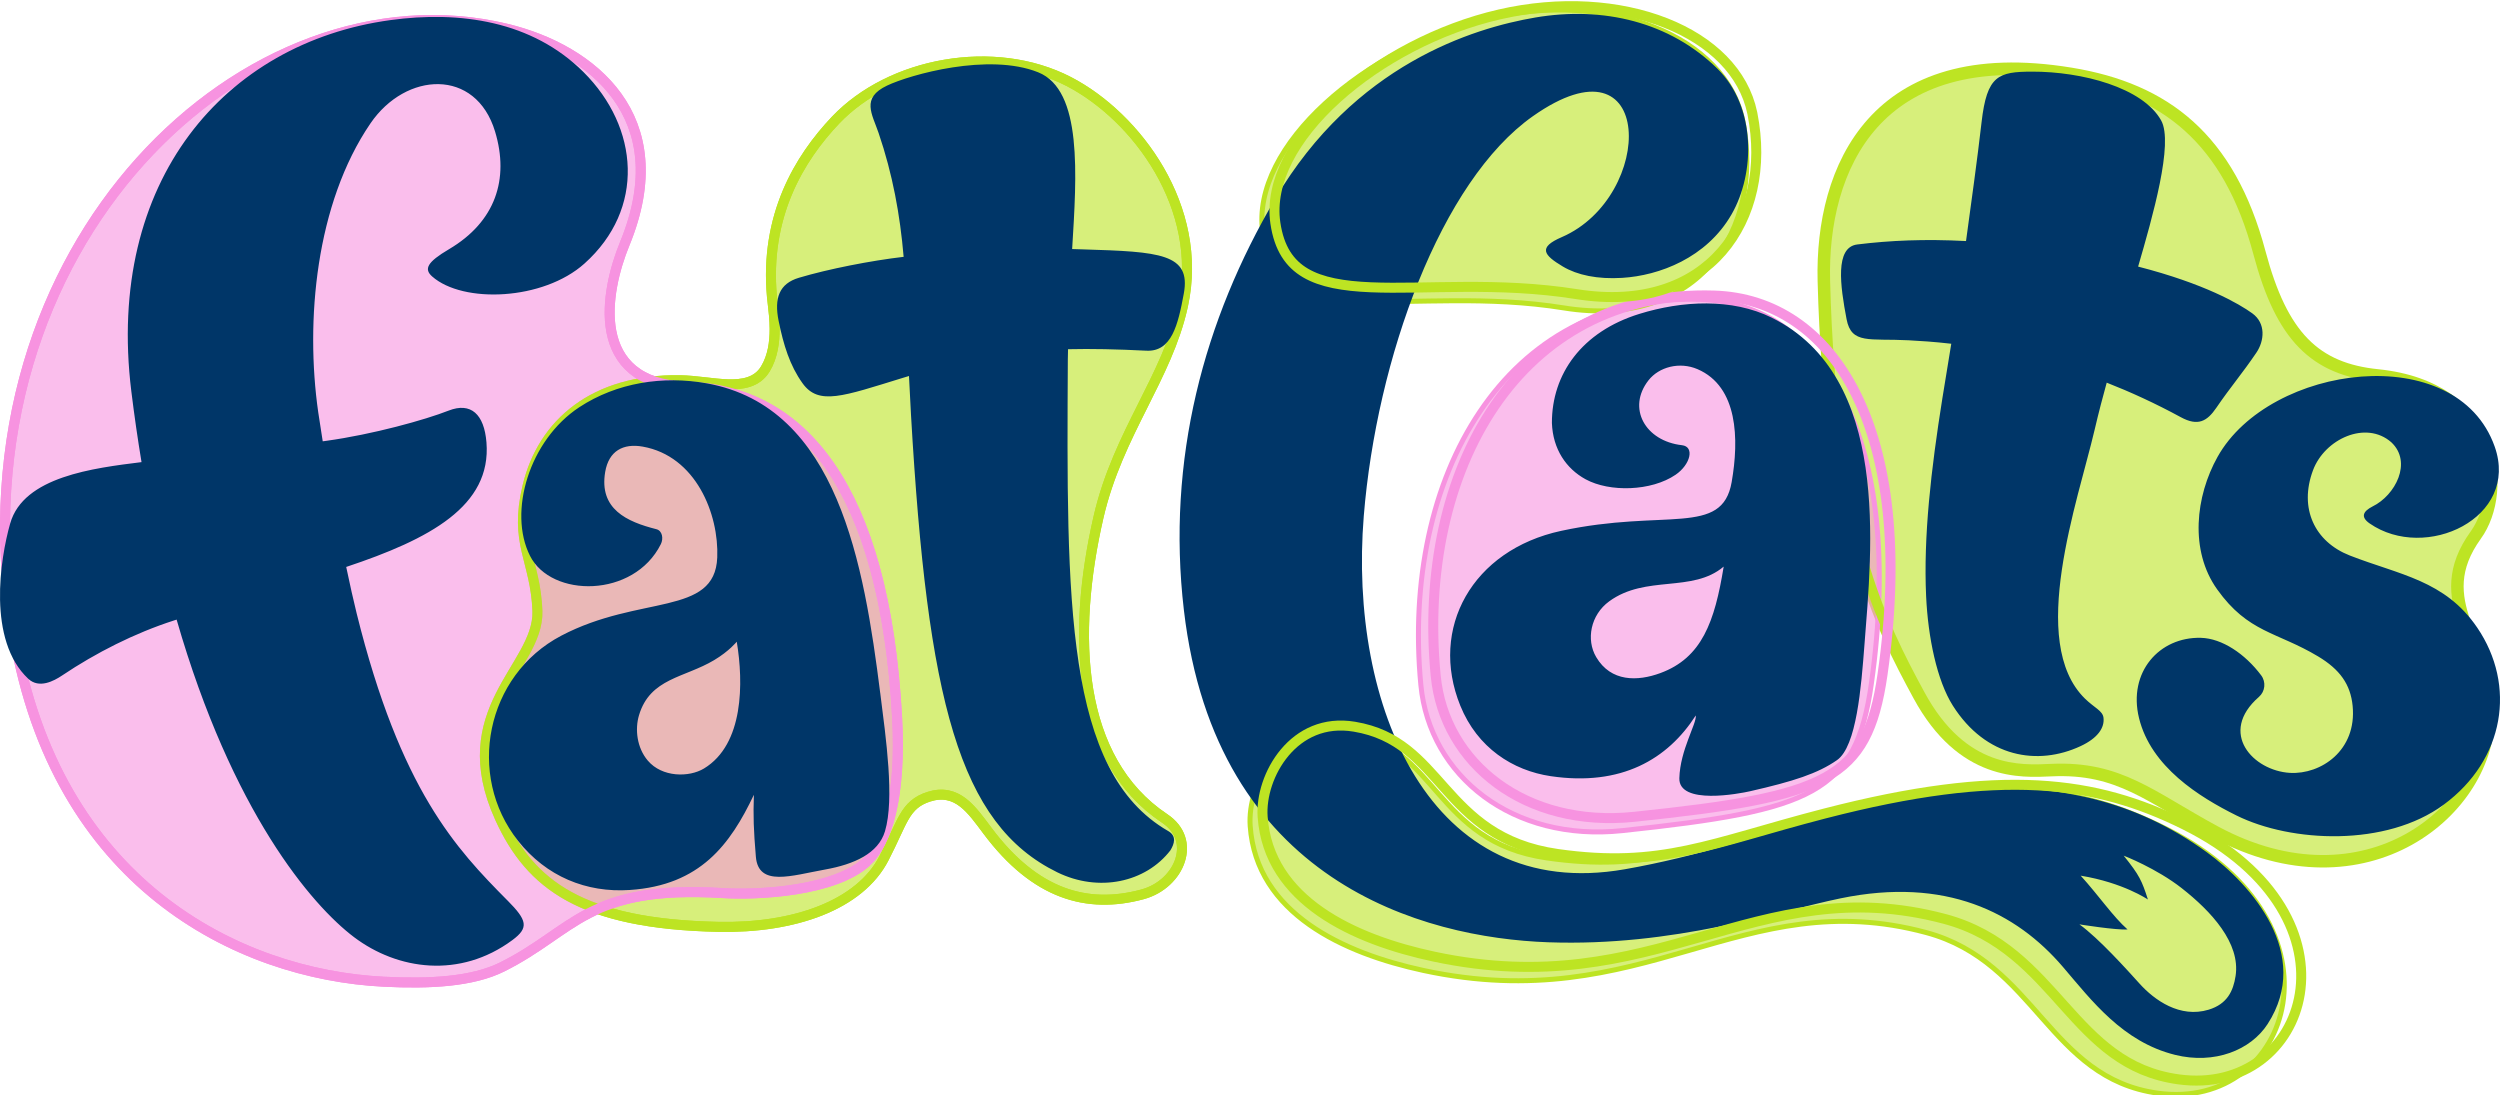
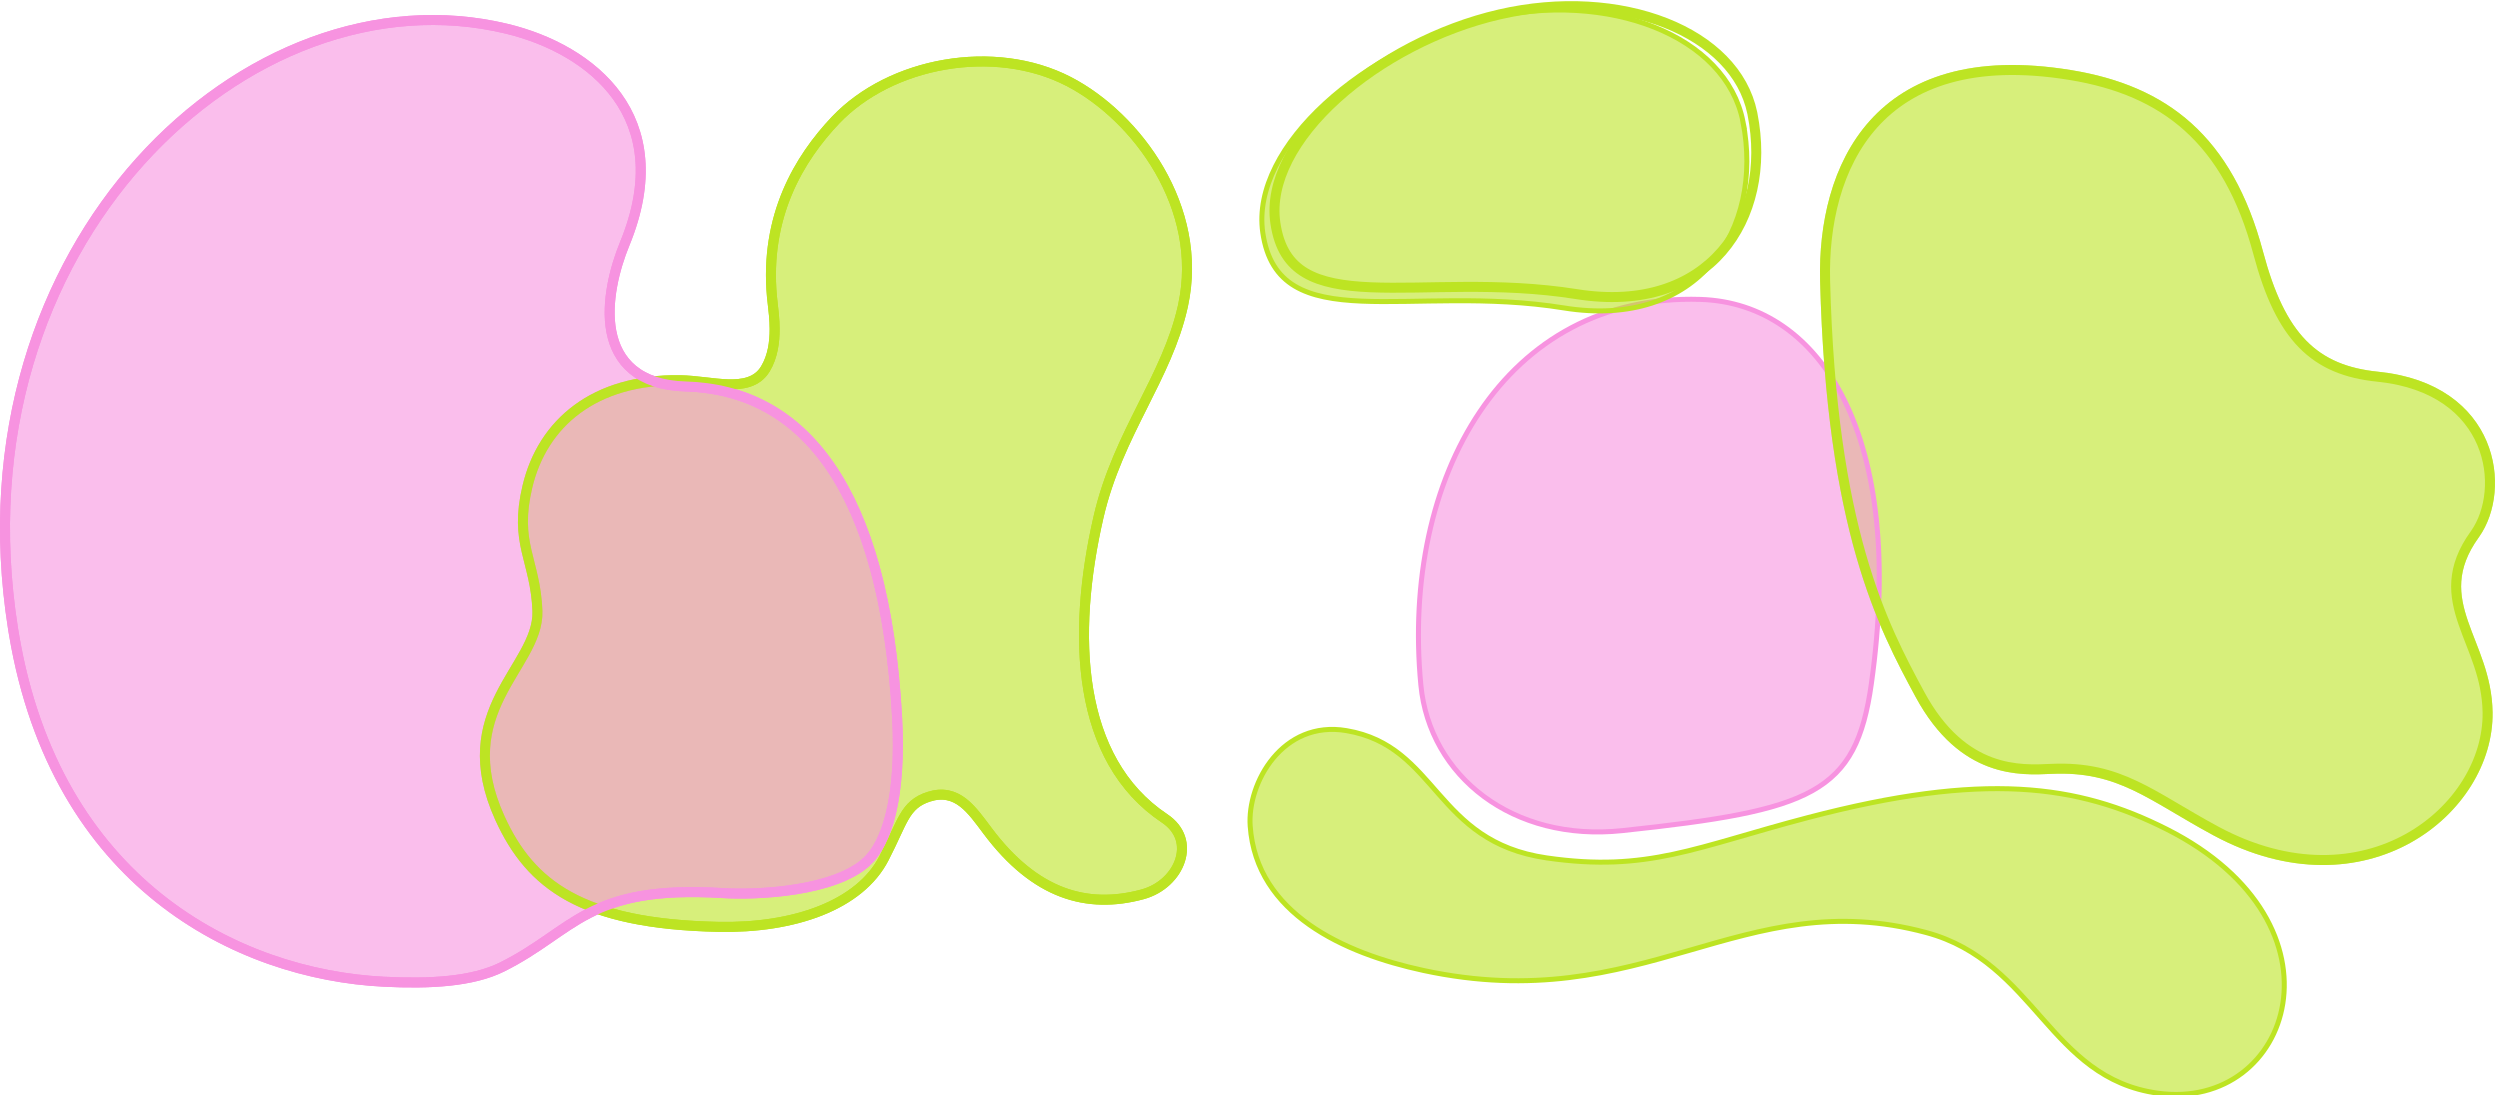
<svg xmlns="http://www.w3.org/2000/svg" fill="none" height="100%" overflow="visible" preserveAspectRatio="none" style="display: block;" viewBox="0 0 500 219" width="100%">
  <g id="shapes 2">
    <g id="Group 6741">
      <g id="C3">
        <path d="M250.037 165.216C249.425 156.574 256.509 143.962 269.281 146.125C287.594 149.23 286.817 168.316 309.319 171.579C329.589 174.515 339.117 169.405 361.62 163.508H361.623C396.699 154.316 415.478 156.832 433.325 165.835C470.889 184.781 458.313 222.324 431.578 218.638C409.762 215.631 407.147 192.419 385.253 186.514C348.277 176.542 328.861 203.616 284.646 194.082C268.815 190.669 251.28 182.751 250.037 165.216Z" fill="#BDE423" fill-opacity="0.6" />
        <path d="M250.037 165.216C249.425 156.574 256.509 143.962 269.281 146.125C287.594 149.23 286.817 168.316 309.319 171.579C329.589 174.515 339.117 169.405 361.62 163.508H361.623C396.699 154.316 415.478 156.832 433.325 165.835C470.889 184.781 458.313 222.324 431.578 218.638C409.762 215.631 407.147 192.419 385.253 186.514C348.277 176.542 328.861 203.616 284.646 194.082C268.815 190.669 251.28 182.751 250.037 165.216Z" stroke="#BDE423" />
      </g>
      <g id="TS">
        <path d="M364.021 56.162C363.446 33.554 374.356 7.479 414.261 14.025C433.402 17.163 446.451 27.192 452.616 50.362C457.032 66.951 463.485 73.112 475.625 74.346C499.75 76.796 502.633 97.931 495.754 107.473H495.751C486.532 120.26 498.295 127.721 498.517 142.447C498.825 162.782 473.123 183.468 442.69 167.066C429.538 159.981 423.681 154.157 410.313 154.772C404.196 155.054 392.028 155.85 383.114 139.365C375.646 125.549 365.29 106.027 364.021 56.162Z" fill="#BDE423" fill-opacity="0.6" />
-         <path d="M364.021 56.162C363.446 33.554 374.356 7.479 414.261 14.025C433.402 17.163 446.451 27.192 452.616 50.362C457.032 66.951 463.485 73.112 475.625 74.346C499.75 76.796 502.633 97.931 495.754 107.473H495.751C486.532 120.26 498.295 127.721 498.517 142.447C498.825 162.782 473.123 183.468 442.69 167.066C429.538 159.981 423.681 154.157 410.313 154.772C404.196 155.054 392.028 155.85 383.114 139.365C375.646 125.549 365.29 106.027 364.021 56.162Z" stroke="#BDE423" />
      </g>
      <g id="A4">
        <path d="M284.174 137.024C280.188 95.414 300.93 58.609 340.111 59.883C364.297 60.667 381.263 87.244 374.266 136.79V136.793C371.172 158.687 362.46 162.083 324.448 166.126C302.564 168.453 285.921 155.246 284.174 137.024Z" fill="#F793E0" fill-opacity="0.6" />
        <path d="M284.174 137.024C280.188 95.414 300.93 58.609 340.111 59.883C364.297 60.667 381.263 87.244 374.266 136.79V136.793C371.172 158.687 362.46 162.083 324.448 166.126C302.564 168.453 285.921 155.246 284.174 137.024Z" stroke="#F793E0" />
      </g>
      <g id="C2">
        <path d="M297.499 3.681C321.724 -1.99 345.235 7.132 348.603 24.356L348.599 24.352C352.81 45.907 339.701 65.936 312.771 61.585C282.042 56.618 255.658 67.948 252.557 46.53C250.04 29.162 273.278 9.348 297.499 3.681Z" fill="#BDE423" fill-opacity="0.6" />
        <path d="M297.499 3.681C321.724 -1.99 345.235 7.132 348.603 24.356L348.599 24.352C352.81 45.907 339.701 65.936 312.771 61.585C282.042 56.618 255.658 67.948 252.557 46.53C250.04 29.162 273.278 9.348 297.499 3.681Z" stroke="#BDE423" />
      </g>
      <path d="M374.706 24.828C382.062 16.623 394.384 11.777 414.099 15.012C423.536 16.559 431.389 19.79 437.635 25.424C443.881 31.058 448.603 39.17 451.649 50.619C453.875 58.98 456.649 64.863 460.509 68.811C464.4 72.792 469.293 74.708 475.524 75.341C487.267 76.533 493.677 82.231 496.396 88.64C499.122 95.068 498.178 102.292 495.024 106.769L494.939 106.888C492.543 110.212 491.47 113.251 491.265 116.191C491.061 119.114 491.722 121.853 492.647 124.557C494.525 130.041 497.409 135.31 497.517 142.462C497.812 161.933 473.016 182.274 443.165 166.187C430.222 159.214 423.997 153.142 410.268 153.773C407.198 153.915 402.818 154.166 398.11 152.419C393.439 150.685 388.348 146.94 383.994 138.89C380.269 131.999 375.855 123.74 372.204 111.006C368.551 98.263 365.654 81.003 365.021 56.137C364.737 44.968 367.299 33.091 374.706 24.828Z" id="TS_2" stroke="#BDE423" stroke-width="2" />
    </g>
    <g id="Group 6739">
      <path d="M167.104 24.038C178.111 12.438 198.873 8.602 213.753 16.306C227.364 23.353 240.839 41.587 236.618 61.038L236.544 61.382L236.545 61.385C234.961 68.42 231.799 74.659 228.487 81.264C225.135 87.947 221.647 94.979 219.707 103.402C216.974 115.274 215.888 127.381 217.662 137.99C219.439 148.613 224.099 157.801 232.904 163.667C236.211 165.872 236.964 169.09 236.021 172.045C235.059 175.06 232.304 177.84 228.49 178.871C222.913 180.379 217.555 180.354 212.426 178.411C207.289 176.466 202.291 172.563 197.504 166.16C195.944 164.073 194.418 161.92 192.64 160.539C191.727 159.83 190.712 159.292 189.549 159.058C188.382 158.822 187.129 158.905 185.762 159.345C184.576 159.726 183.626 160.229 182.819 160.919C182.015 161.605 181.397 162.438 180.828 163.416C180.266 164.384 179.726 165.539 179.105 166.875C178.478 168.223 177.751 169.789 176.799 171.635C174.38 176.327 169.911 179.839 164.107 182.146C158.303 184.452 151.224 185.526 143.719 185.372C129.984 185.09 120.582 182.967 113.865 179.289C107.182 175.63 103.063 170.379 99.988 163.628C97.52 158.211 96.781 153.643 97.019 149.686C97.257 145.723 98.478 142.308 100.022 139.201C100.795 137.645 101.646 136.171 102.495 134.74C103.338 133.32 104.192 131.922 104.936 130.565C106.42 127.858 107.584 125.122 107.484 122.219C107.306 117.089 106.069 113.571 105.293 110.117C104.52 106.674 104.124 103.047 105.48 97.34C106.997 90.954 110.359 85.577 115.445 81.827C120.533 78.076 127.415 75.903 136.05 76.049C137.61 76.075 139.216 76.249 140.828 76.434C142.421 76.617 144.037 76.812 145.536 76.86C148.497 76.956 151.449 76.494 153.09 73.757C154.565 71.297 154.934 68.395 154.926 65.814C154.92 63.893 154.7 62.039 154.534 60.64L154.398 59.406C152.889 43.185 159.875 31.659 167.104 24.038Z" fill="#BDE423" fill-opacity="0.6" id="AT" stroke="#BDE423" stroke-width="2" />
      <path d="M28.066 32.242C47.835 10.266 75.528 -0.478 101.356 5.755C109.885 7.812 118.395 12.265 123.456 19.302C128.471 26.275 130.213 35.941 124.945 48.746C122.952 53.593 121.166 60.472 122.268 66.286C122.824 69.223 124.128 71.936 126.558 73.941C128.983 75.944 132.425 77.154 137.096 77.29C148.874 77.633 158.758 82.679 166.054 93.302C173.384 103.976 178.137 120.339 179.413 143.339C179.858 151.343 179.357 157.679 178.223 162.485C177.085 167.304 175.33 170.507 173.332 172.349H173.331C170.164 175.269 164.777 176.972 159.157 177.869C153.581 178.759 147.978 178.825 144.568 178.617C131.025 177.789 123.617 179.623 117.711 182.676C114.791 184.185 112.26 185.983 109.597 187.817C106.922 189.66 104.079 191.568 100.458 193.378C94.499 196.356 85.959 196.809 76.746 196.344H76.745C62.167 195.609 45.646 190.691 31.771 179.601C18.131 168.697 6.993 151.783 2.792 126.86L2.597 125.667C-3.465 87.327 8.312 54.202 28.066 32.242Z" fill="#F793E0" fill-opacity="0.6" id="FA" stroke="#F793E0" stroke-width="2" />
    </g>
    <g id="Group 6743">
      <path d="M167.104 24.038C178.111 12.438 198.873 8.602 213.753 16.306C227.364 23.353 240.839 41.587 236.618 61.038L236.544 61.382L236.545 61.385C234.961 68.42 231.799 74.659 228.487 81.264C225.135 87.947 221.647 94.979 219.707 103.402C216.974 115.274 215.888 127.381 217.662 137.99C219.439 148.613 224.099 157.801 232.904 163.667C236.211 165.872 236.964 169.09 236.021 172.045C235.059 175.06 232.304 177.84 228.49 178.871C222.913 180.379 217.555 180.354 212.426 178.411C207.289 176.466 202.291 172.563 197.504 166.16C195.944 164.073 194.418 161.92 192.64 160.539C191.727 159.83 190.712 159.292 189.549 159.058C188.382 158.822 187.129 158.905 185.762 159.345C184.576 159.726 183.626 160.229 182.819 160.919C182.015 161.605 181.397 162.438 180.828 163.416C180.266 164.384 179.726 165.539 179.105 166.875C178.478 168.223 177.751 169.789 176.799 171.635C174.38 176.327 169.911 179.839 164.107 182.146C158.303 184.452 151.224 185.526 143.719 185.372C129.984 185.09 120.582 182.967 113.865 179.289C107.182 175.63 103.063 170.379 99.988 163.628C97.52 158.211 96.781 153.643 97.019 149.686C97.257 145.723 98.478 142.308 100.022 139.201C100.795 137.645 101.646 136.171 102.495 134.74C103.338 133.32 104.192 131.922 104.936 130.565C106.42 127.858 107.584 125.122 107.484 122.219C107.306 117.089 106.069 113.571 105.293 110.117C104.52 106.674 104.124 103.047 105.48 97.34C106.997 90.954 110.359 85.577 115.445 81.827C120.533 78.076 127.415 75.903 136.05 76.049C137.61 76.075 139.216 76.249 140.828 76.434C142.421 76.617 144.037 76.812 145.536 76.86C148.497 76.956 151.449 76.494 153.09 73.757C154.565 71.297 154.934 68.395 154.926 65.814C154.92 63.893 154.7 62.039 154.534 60.64L154.398 59.406C152.889 43.185 159.875 31.659 167.104 24.038Z" id="AT_2" stroke="#BDE423" stroke-width="2" />
      <path d="M28.066 32.242C47.835 10.266 75.528 -0.478 101.356 5.755C109.885 7.812 118.395 12.265 123.456 19.302C128.471 26.275 130.213 35.941 124.945 48.746C122.952 53.593 121.166 60.472 122.268 66.286C122.824 69.223 124.128 71.936 126.558 73.941C128.983 75.944 132.425 77.154 137.096 77.29C148.874 77.633 158.758 82.679 166.054 93.302C173.384 103.976 178.137 120.339 179.413 143.339C179.858 151.343 179.357 157.679 178.223 162.485C177.085 167.304 175.33 170.507 173.332 172.349H173.331C170.164 175.269 164.777 176.972 159.157 177.869C153.581 178.759 147.978 178.825 144.568 178.617C131.025 177.789 123.617 179.623 117.711 182.676C114.791 184.185 112.26 185.983 109.597 187.817C106.922 189.66 104.079 191.568 100.458 193.378C94.499 196.356 85.959 196.809 76.746 196.344H76.745C62.167 195.609 45.646 190.691 31.771 179.601C18.131 168.697 6.993 151.783 2.792 126.86L2.597 125.667C-3.465 87.327 8.312 54.202 28.066 32.242Z" id="FA_2" stroke="#F793E0" stroke-width="2" />
    </g>
    <g id="FC.Logo.Dark">
-       <path d="M101.492 180.086C105.426 184.054 105.839 185.536 102.465 188.028C91.978 195.781 79.518 194.007 70.798 187.422C62.326 181.023 46.411 162.394 35.324 123.922C35.14 123.981 34.956 124.04 34.773 124.099C26.953 126.619 19.201 130.548 12.411 135.103C10.777 136.199 7.82 137.79 5.646 135.751C-2.561 128.046 0.025 111.749 2.04 104.681C4.711 95.305 18.756 93.618 28.305 92.424C27.553 87.886 26.869 83.163 26.262 78.236C21.085 36.085 45.038 8.565 78.032 4.027C92.038 2.099 106.446 4.218 116.679 14.394C127.876 25.527 129.065 41.806 116.898 52.706C108.623 60.119 92.599 60.742 86.431 55.292C84.751 53.806 85.414 52.431 89.804 49.839C99.092 44.35 101.89 35.831 99.014 26.31C95.164 13.559 81.162 14.314 74.087 24.685C63.134 40.742 61.038 64.211 63.645 82.443C63.896 84.19 64.199 86.153 64.545 88.262C64.771 88.23 64.993 88.203 65.219 88.171C74.599 86.88 85.051 83.957 89.713 82.126C94.183 80.373 96.841 82.847 97.292 88.478C98.319 101.232 85.93 107.827 69.242 113.388C69.98 116.91 70.692 120.097 71.317 122.62C80.097 158.061 91.255 169.765 101.488 180.09L101.492 180.086ZM453.54 204.784C450.145 210.043 442.883 212.931 434.996 210.968C424.544 208.365 418.358 200.139 412.588 193.387C403.244 182.453 389.125 175.34 368.143 179.662C355.553 182.255 334.825 189.354 309.664 188.456C284.649 187.562 243.151 176.46 236.778 122.036C233.252 91.933 240.776 63.964 255.06 39.743C270.869 12.926 294.604 5.621 307.06 3.502C320.646 1.191 333.978 4.396 343.495 13.747C351.226 21.344 351.064 34.592 346.321 42.858C341.3 51.603 331.825 55.121 324.436 55.574C319.506 55.876 315.455 55.031 312.558 53.298C308.751 51.018 307.523 49.511 312.346 47.427C331.063 39.329 331.155 5.948 306.587 23.233C288.15 36.207 275.315 71.7 272.754 103.205C269.683 140.967 285.821 180.702 324.93 173.857C339.363 171.331 352.737 166.866 366.619 162.735C374.393 160.421 387.7 157.849 394.708 157.602C411.65 157.007 426.809 159.92 441.305 170.405C450.413 176.993 462.471 190.955 453.536 204.784H453.54ZM436.376 177.657C431.241 173.631 424.738 171.132 424.738 171.132C427.893 175.054 428.376 176.14 429.583 179.905C429.583 179.905 424.667 176.533 416.138 175.134C419.791 179.164 422.603 183.326 425.504 185.888C423.252 186.058 415.881 184.872 415.881 184.872C419.769 187.676 425.352 193.895 427.938 196.756C430.885 200.017 435.984 203.681 441.729 201.938C445.462 200.803 446.652 198.183 447.114 195.214C448.144 188.62 442.226 182.251 436.369 177.654L436.376 177.657ZM233.619 166.198C212.944 154.289 213.315 120.129 213.565 71.898C213.565 71.45 213.583 70.726 213.608 69.842C218.287 69.731 223.389 69.842 229.279 70.138C234.336 70.392 235.61 64.952 236.76 58.716C238.235 50.715 231.961 50.34 216.639 49.877C215.88 49.852 215.15 49.831 214.43 49.811C215.337 34.993 216.54 18.027 207.637 14.46C197.721 10.486 182.018 14.93 177.41 17.119C172.166 19.611 174.417 22.771 175.726 26.616C178.528 34.84 180.01 42.952 180.727 51.366C174.198 52.128 165.694 53.788 159.776 55.556C155.859 56.725 154.797 59.607 155.725 64.183C156.699 68.979 157.963 73.113 160.514 76.659C163.739 81.138 168.559 79.269 180.554 75.577C180.974 75.448 181.383 75.323 181.796 75.201C181.912 77.696 182.046 80.334 182.202 83.01C185.501 140.094 191.768 164.823 211.452 174.459C219.758 178.527 229.141 176.485 234.085 170.06C234.862 168.766 235.391 167.217 233.616 166.194L233.619 166.198ZM176.044 138.573C177.201 147.732 178.93 159.759 176.997 166.246C175.67 170.704 170.814 172.865 165.034 173.902C158.305 175.11 151.681 177.445 151.173 171.341C150.721 165.94 150.626 163.215 150.778 158.959C146.056 168.874 140.082 177.055 125.953 177.998C117.251 178.58 109.265 175.298 103.609 168.16C93.202 155.034 97.172 135.065 112.244 127.144C127.933 118.9 142.962 123.299 143.449 111.509C143.805 102.819 139.182 91.199 128.525 89.32C124.644 88.634 121.75 90.183 121.037 94.39C119.778 101.83 125.381 104.35 131.278 105.84C132.471 106.142 132.725 107.712 132.171 108.825C126.782 119.641 110.246 119.614 105.994 111.154C101.587 102.384 105.846 88.022 115.864 81.441C123.377 76.506 132.612 75.097 141.377 76.673C167.607 81.385 172.819 113.085 176.04 138.58L176.044 138.573ZM147.351 128.338C147.351 128.338 145.869 130.207 142.845 132.016C136.885 135.584 130.022 135.601 127.799 143.052C126.969 145.829 127.357 149.521 129.552 152.114C132.418 155.496 137.82 155.507 140.806 153.694C148.777 148.86 148.714 136.527 147.351 128.338V128.338ZM354.346 63.536C378.19 75.292 374.358 109.88 372.89 128.968C372.24 137.404 371.323 149.295 367.395 152.027C363.545 154.703 358.746 156.262 349.981 158.256C347.98 158.712 335.714 161.085 335.869 155.632C336.031 149.953 339.366 144.733 339.154 143.093C333.533 151.849 324.249 157.32 310.155 155.235C302.543 154.111 295.465 149.545 292.059 141.131C285.792 125.658 294.463 110.002 312.237 106.17C333.05 101.684 344.423 107.364 346.332 96.422C347.828 87.851 347.62 77.324 339.507 73.834C335.89 72.278 331.786 73.405 329.704 76.057C325.346 81.615 329.041 88.213 336.395 89.041C338.964 89.33 338.106 92.911 335.118 94.95C330.269 98.257 321.931 98.486 317.107 95.848C313.25 93.736 310.568 89.845 310.381 84.587C310.36 74.801 316.369 66.341 327.855 62.784C336.466 60.119 346.374 59.6 354.346 63.529V63.536ZM344.737 113.318C338.466 118.632 329.196 114.909 321.842 120.264C318.109 122.986 317.184 127.934 319.235 131.414C322.192 136.429 327.534 136.283 332.055 134.623C340.375 131.568 342.934 124.395 344.737 113.318V113.318ZM381.74 68.057C383.945 68.171 386.825 68.356 390.255 68.749C389.792 71.54 389.231 74.902 388.473 79.677C386.193 94.011 384.676 107.305 385.223 119.231C385.6 127.454 387.382 136.106 390.572 141.134C397.178 151.547 407.57 153.203 416.103 149.232C419.558 147.624 420.951 145.543 420.697 143.525C420.524 142.143 418.862 141.552 417.003 139.735C405.432 128.439 415.588 100.216 418.919 85.979C419.773 82.332 420.556 79.377 421.343 76.531C426.075 78.389 431.04 80.654 436.16 83.438C439.594 85.307 441.408 84.274 443.26 81.566C446.126 77.366 448.43 74.735 451.281 70.524C452.866 68.185 453.226 64.674 450.459 62.669C447.834 60.769 440.931 56.739 427.624 53.319C430.529 43.331 434.745 28.61 432.233 24.096C428.549 17.477 416.332 14.311 406.448 14.328C399.655 14.338 397.383 15.073 396.314 24.434C395.477 31.749 394.26 40.495 393.205 48.21C384.962 47.775 378.017 48.084 371.457 48.892C366.951 49.445 368.045 57.157 369.315 63.839C370.282 68.916 373.892 67.649 381.75 68.057H381.74ZM495.433 125.509C488.99 116.036 479.882 114.978 469.959 111.101C462.94 108.359 459.75 101.677 462.602 94.049C464.945 87.785 473.181 84.002 478.259 88.453C482.529 92.448 479.049 99.078 474.515 101.288C472.535 102.297 472.112 103.428 473.932 104.691C485.073 112.417 503.991 103.591 498.937 89.316C491.336 67.83 453.917 72.789 443.518 91.362C439.1 99.248 437.883 110.096 443.426 117.863C449.658 126.595 455.325 126.309 463.628 131.286C467.958 133.878 470.107 136.864 470.527 141.179C471.399 150.102 464.168 154.926 457.993 154.574C450.621 154.153 443.557 146.56 451.786 139.38C453.039 138.288 453.233 136.401 452.238 135.072C449.009 130.767 444.411 127.673 440.166 127.565C431.866 127.357 425.556 134.439 427.804 143.615C430.19 153.349 439.799 159.38 447.297 163.097C458.261 168.529 477.221 169.427 488.743 160.932C500.949 151.933 503.306 137.083 495.437 125.512L495.433 125.509Z" fill="#003668" id="Logo.1Color" />
-     </g>
+       </g>
    <g id="Group 6742">
-       <path d="M256.963 150.491C260.107 146.757 264.802 144.325 270.879 145.34C279.765 146.825 283.991 152.078 289.005 157.687C294.032 163.312 299.74 169.115 311.502 170.797C332.274 173.765 342.218 168.583 364.802 162.736H364.806L364.929 162.704C400.339 153.553 419.118 156.094 436.939 164.959C455.705 174.293 461.689 188.045 459.962 198.794C458.231 209.558 448.758 217.645 435.748 215.877C425.082 214.427 419.103 208.141 412.9 201.224C406.724 194.338 400.327 186.816 388.897 183.776C369.853 178.711 355.309 183.074 340.111 187.4C324.924 191.723 308.996 196.045 286.833 191.332C278.868 189.639 270.556 186.842 264.101 182.352C257.671 177.879 253.13 171.764 252.527 163.372C252.236 159.322 253.786 154.263 256.963 150.491Z" id="C3_2" stroke="#BDE423" stroke-width="2" />
-       <path d="M298.917 81.165C308.454 67.189 323.328 58.486 342.833 59.111H342.834C354.685 59.49 364.809 66.078 371.145 78.727C377.502 91.417 380.039 110.221 376.509 134.876L376.5 134.933C375.723 140.332 374.606 144.499 372.822 147.797C371.047 151.08 368.586 153.548 365.035 155.506C361.458 157.479 356.759 158.942 350.504 160.163C344.253 161.382 336.512 162.349 326.879 163.359H326.878C305.14 165.639 288.849 152.729 287.141 135.156C285.137 114.53 289.358 95.174 298.917 81.165Z" id="A4_2" stroke="#F793E0" stroke-width="2" />
      <path d="M299.883 2.884C311.992 0.089 323.884 0.95 333.132 4.592C342.312 8.208 348.769 14.505 350.453 22.585L350.491 22.775C352.578 33.312 350.356 43.377 344.393 50.257C338.456 57.108 328.675 60.956 315.3 58.825C307.432 57.571 299.856 57.348 292.895 57.377C285.896 57.406 279.611 57.688 274.151 57.456C268.693 57.225 264.292 56.482 261.079 54.587C257.943 52.737 255.825 49.719 255.075 44.613C253.872 36.426 258.823 27.439 267.376 19.686C275.889 11.97 287.766 5.679 299.882 2.884H299.883Z" id="C2_2" stroke="#BDE423" stroke-width="2" />
    </g>
  </g>
</svg>